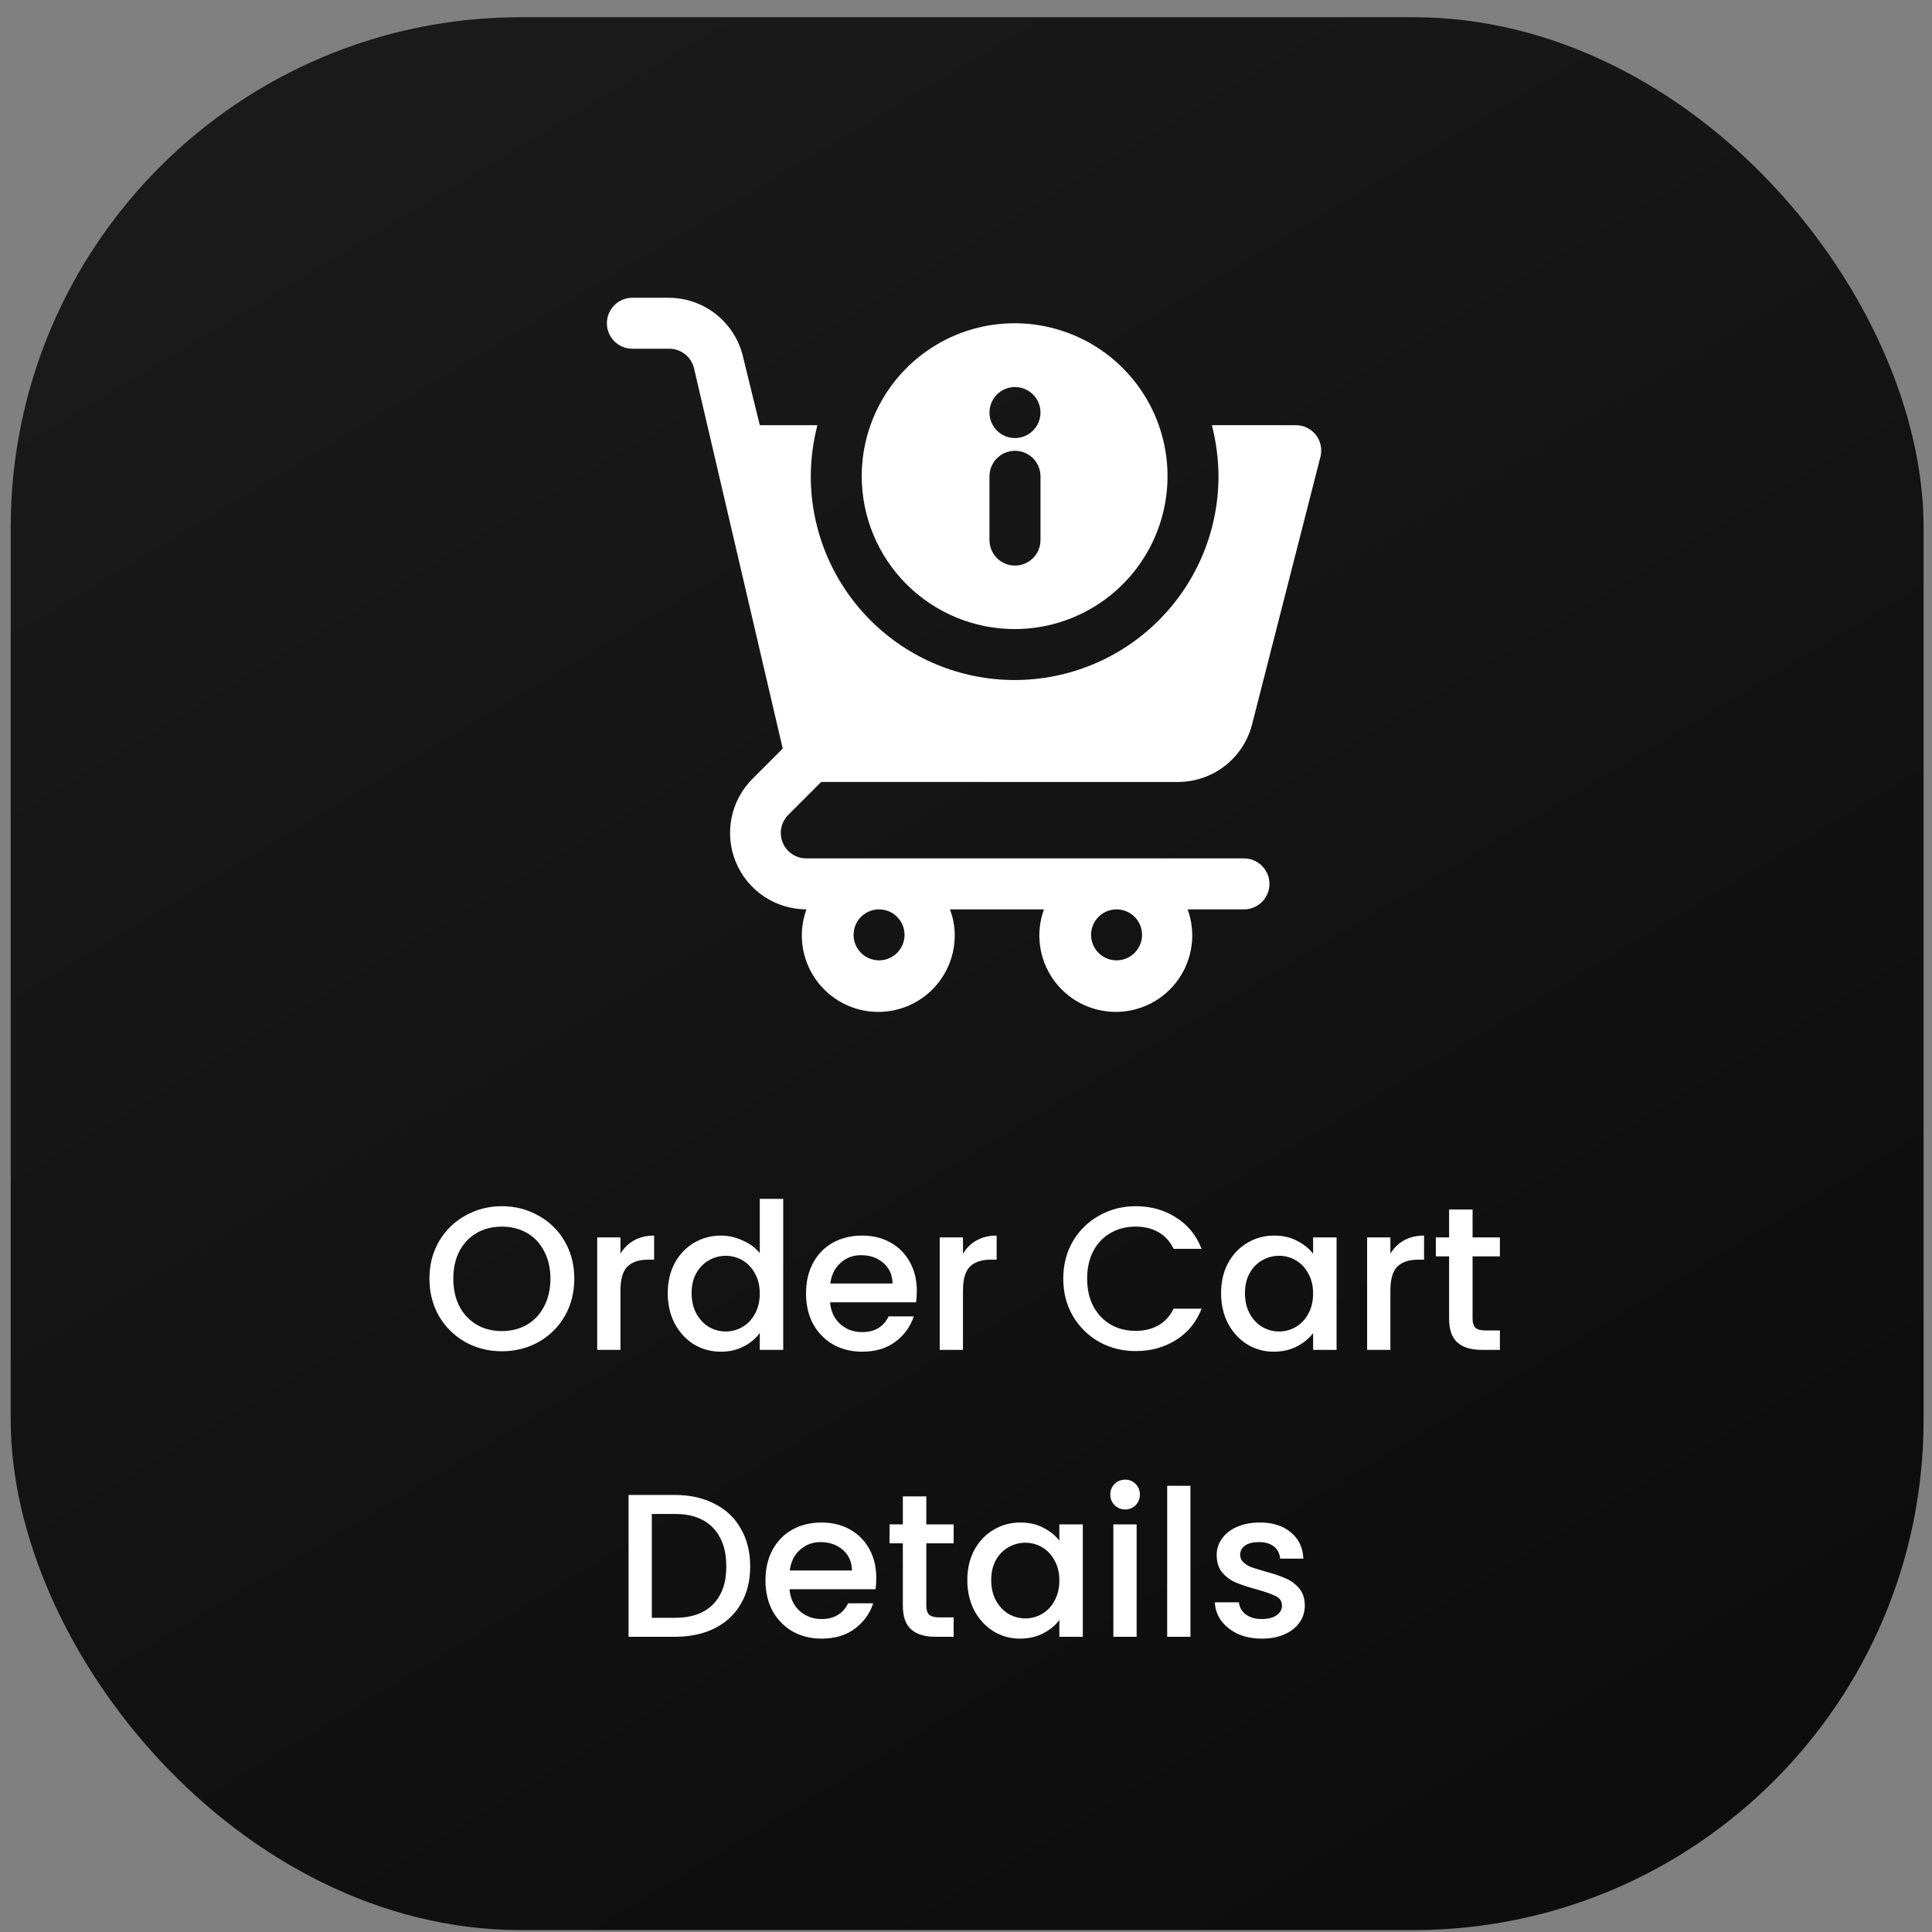
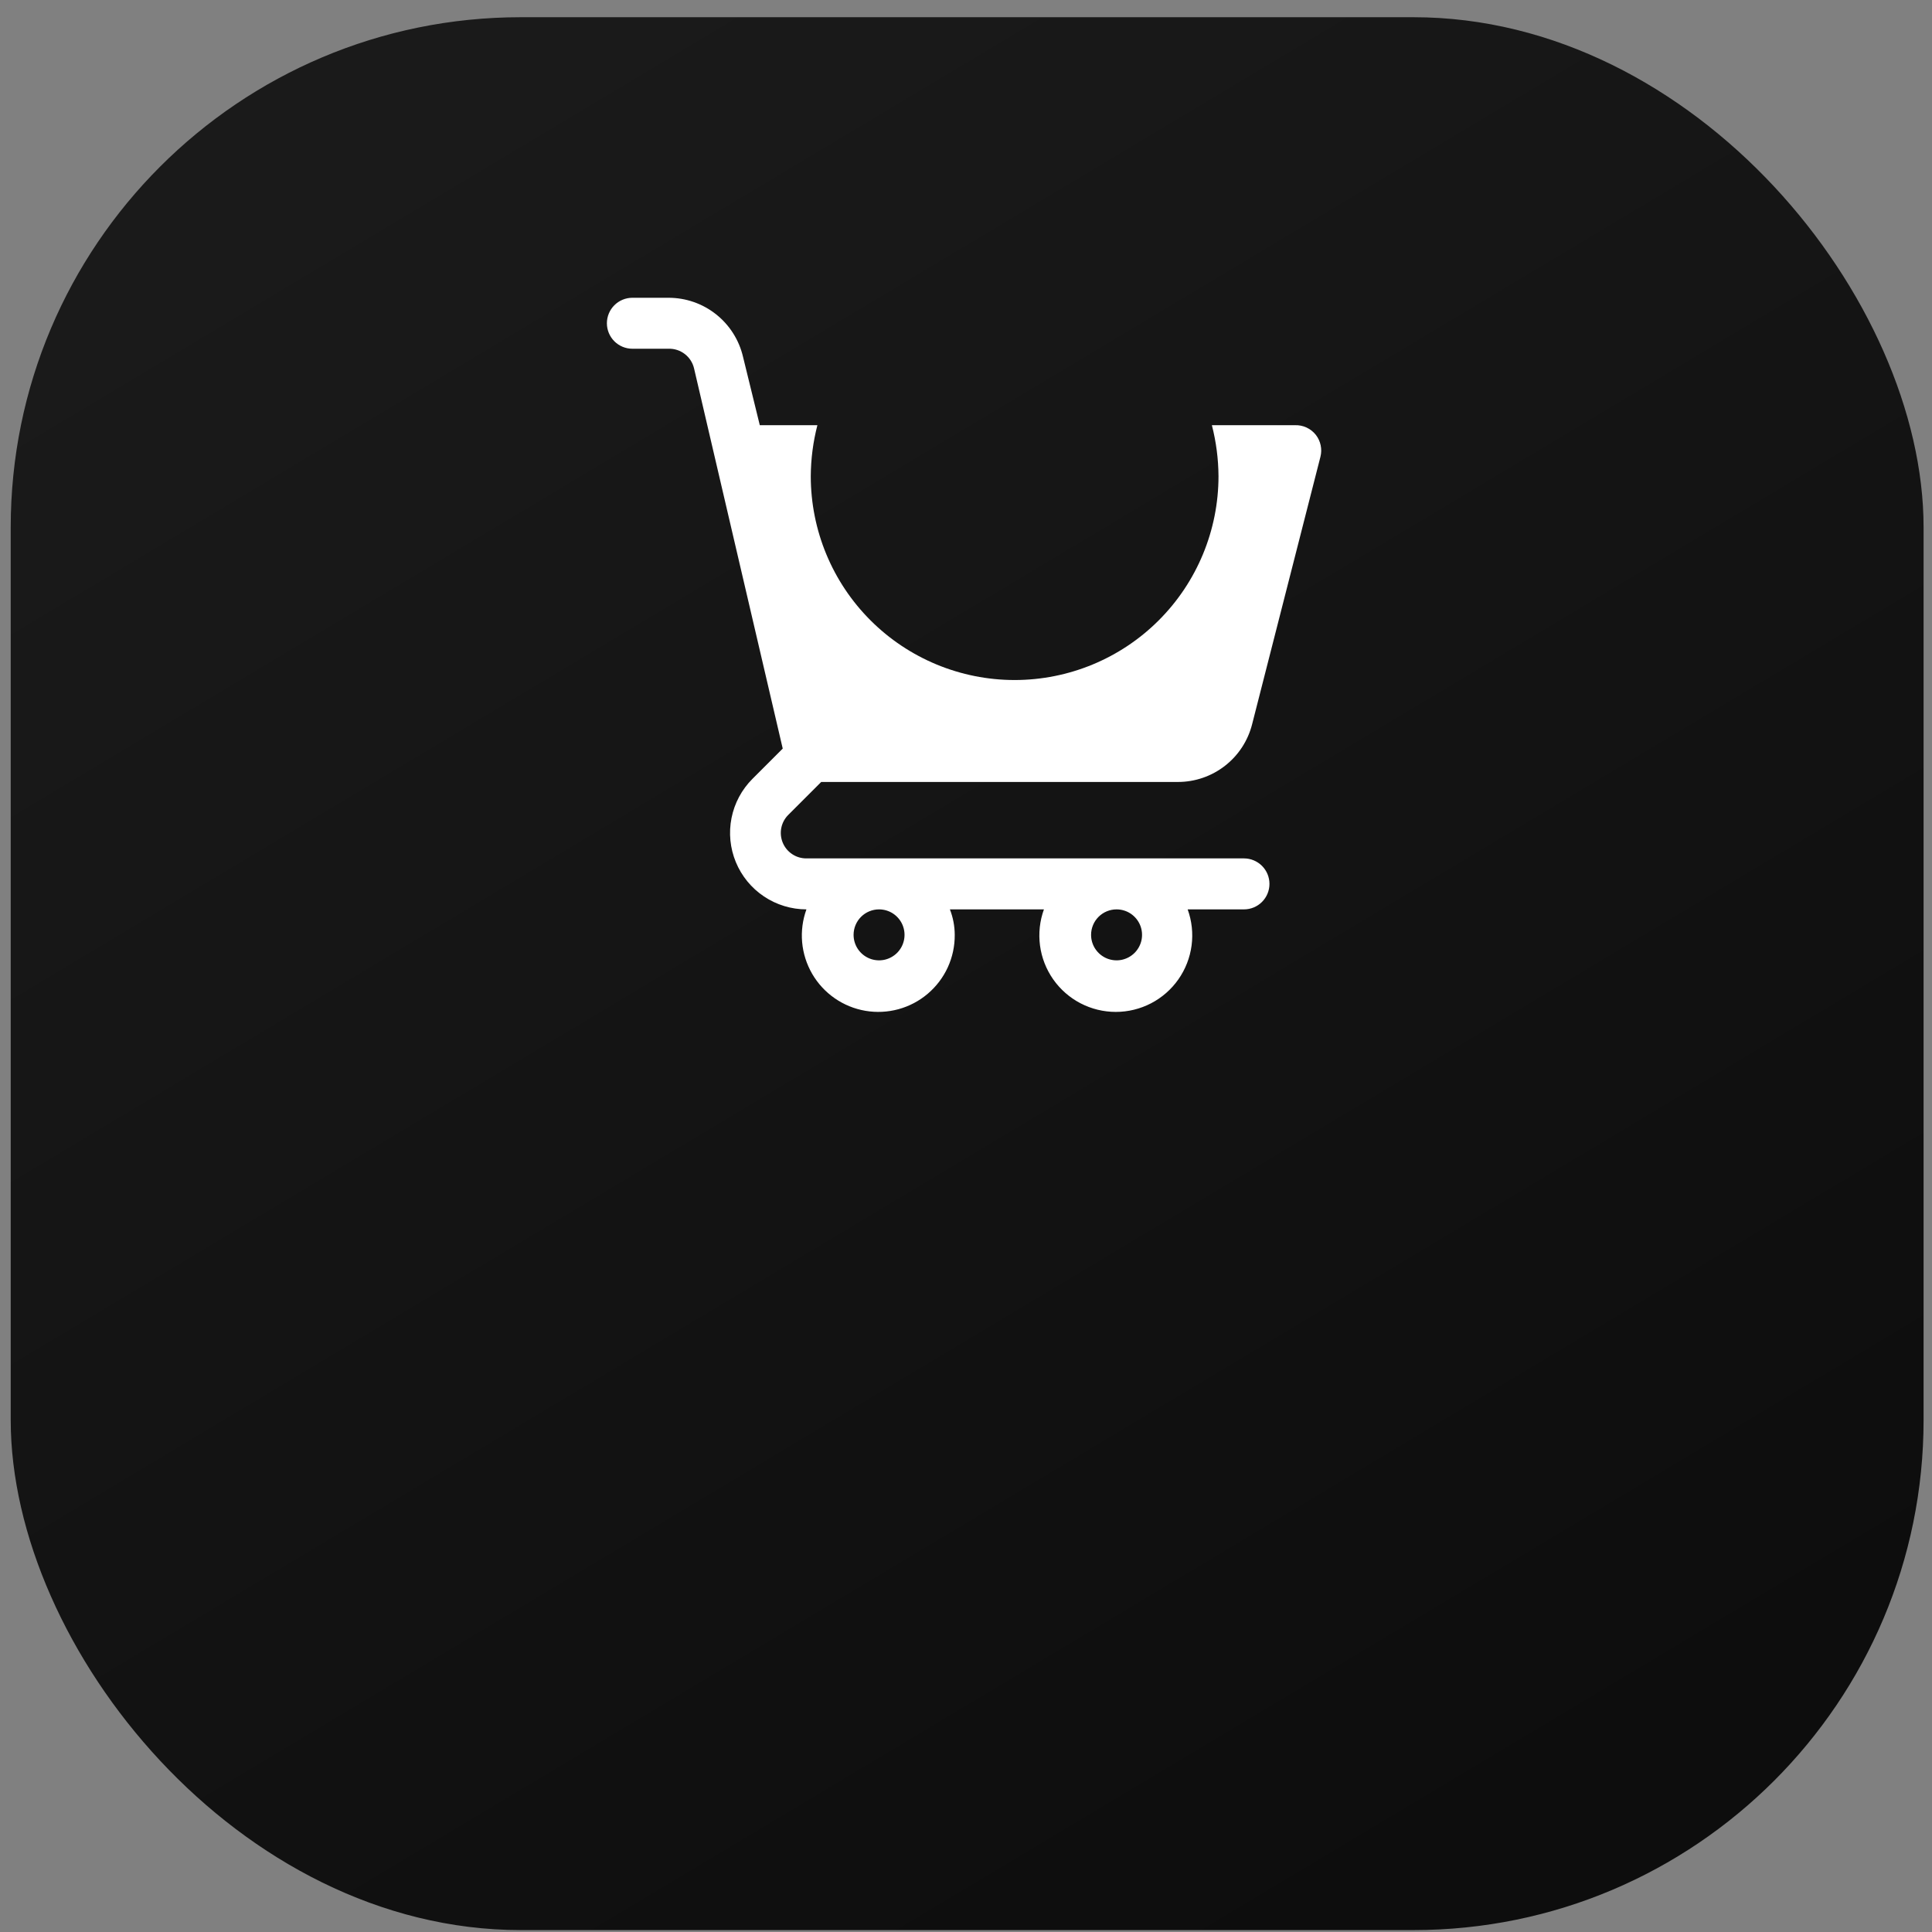
<svg xmlns="http://www.w3.org/2000/svg" width="101" height="101" viewBox="0 0 101 101" fill="none">
  <rect x="0" y="0" width="101" height="101" fill="#808080" stroke="none" />
  <rect x="0.56" y="0.9" width="100" height="100" rx="26.667" fill="url(#paint0_linear_231_4581)" />
-   <path fill-rule="evenodd" clip-rule="evenodd" d="M53.042 32.886C54.623 32.886 56.169 32.417 57.483 31.538C58.798 30.66 59.822 29.412 60.427 27.951C61.032 26.491 61.19 24.883 60.882 23.333C60.574 21.782 59.812 20.358 58.694 19.24C57.577 18.122 56.152 17.361 54.602 17.052C53.051 16.744 51.444 16.902 49.983 17.507C48.523 18.112 47.274 19.137 46.396 20.451C45.518 21.766 45.049 23.311 45.049 24.892C45.049 27.012 45.891 29.045 47.39 30.544C48.889 32.043 50.922 32.886 53.042 32.886ZM54.394 21.567C54.394 22.303 53.797 22.9 53.06 22.9C52.324 22.9 51.727 22.303 51.727 21.567C51.727 20.83 52.324 20.233 53.06 20.233C53.797 20.233 54.394 20.83 54.394 21.567ZM53.06 23.567C53.797 23.567 54.394 24.164 54.394 24.9V28.233C54.394 28.97 53.797 29.567 53.06 29.567C52.324 29.567 51.727 28.97 51.727 28.233V24.9C51.727 24.164 52.324 23.567 53.06 23.567Z" fill="white" />
  <path d="M42.931 40.879H61.582C62.472 40.879 63.338 40.581 64.04 40.033C64.743 39.486 65.242 38.719 65.459 37.855L69.029 23.88C69.079 23.683 69.083 23.478 69.041 23.279C69 23.081 68.914 22.894 68.789 22.734C68.659 22.57 68.493 22.438 68.303 22.35C68.114 22.262 67.906 22.221 67.697 22.228H63.354C63.578 23.098 63.694 23.993 63.7 24.892C63.7 27.719 62.577 30.43 60.578 32.428C58.58 34.427 55.869 35.55 53.042 35.55C50.216 35.55 47.505 34.427 45.506 32.428C43.507 30.43 42.385 27.719 42.385 24.892C42.39 23.993 42.507 23.098 42.731 22.228H39.72L38.841 18.644C38.634 17.768 38.137 16.988 37.431 16.429C36.725 15.87 35.851 15.567 34.951 15.567H33.059C32.706 15.567 32.367 15.707 32.117 15.957C31.867 16.207 31.727 16.546 31.727 16.899C31.727 17.252 31.867 17.591 32.117 17.841C32.367 18.091 32.706 18.231 33.059 18.231H34.951C35.257 18.223 35.556 18.32 35.799 18.507C36.042 18.694 36.213 18.959 36.283 19.257L40.919 39.134L39.334 40.719C38.776 41.278 38.395 41.99 38.242 42.764C38.088 43.539 38.167 44.342 38.469 45.072C38.771 45.802 39.283 46.426 39.94 46.865C40.596 47.304 41.368 47.539 42.158 47.54C41.959 48.09 41.882 48.676 41.934 49.259C41.986 49.841 42.166 50.405 42.459 50.911C42.753 51.416 43.154 51.851 43.634 52.185C44.114 52.519 44.662 52.743 45.238 52.842C45.815 52.941 46.406 52.912 46.97 52.758C47.534 52.604 48.057 52.328 48.502 51.949C48.948 51.57 49.305 51.099 49.549 50.567C49.792 50.035 49.916 49.457 49.911 48.872C49.91 48.416 49.824 47.965 49.658 47.54H54.574C54.355 48.144 54.285 48.791 54.369 49.428C54.453 50.064 54.69 50.671 55.058 51.197C55.427 51.723 55.917 52.153 56.486 52.449C57.056 52.745 57.689 52.9 58.331 52.9C58.973 52.9 59.606 52.745 60.176 52.449C60.745 52.153 61.235 51.723 61.604 51.197C61.972 50.671 62.209 50.064 62.293 49.428C62.377 48.791 62.307 48.144 62.088 47.54H65.032C65.385 47.54 65.724 47.4 65.974 47.15C66.224 46.9 66.364 46.561 66.364 46.208C66.364 45.854 66.224 45.515 65.974 45.266C65.724 45.016 65.385 44.875 65.032 44.875H42.158C41.893 44.877 41.634 44.8 41.414 44.653C41.193 44.507 41.021 44.298 40.92 44.054C40.819 43.81 40.792 43.541 40.844 43.281C40.896 43.022 41.024 42.784 41.212 42.597L42.931 40.879ZM58.371 47.54C58.635 47.54 58.892 47.618 59.111 47.764C59.33 47.911 59.501 48.119 59.602 48.362C59.703 48.606 59.729 48.873 59.678 49.132C59.626 49.39 59.499 49.628 59.313 49.814C59.127 50 58.889 50.127 58.631 50.179C58.373 50.23 58.105 50.204 57.861 50.103C57.618 50.002 57.41 49.831 57.263 49.612C57.117 49.393 57.039 49.136 57.039 48.872C57.039 48.519 57.179 48.18 57.429 47.93C57.679 47.68 58.018 47.54 58.371 47.54ZM45.955 47.54C46.218 47.54 46.476 47.618 46.695 47.764C46.914 47.911 47.085 48.119 47.186 48.362C47.286 48.606 47.313 48.873 47.261 49.132C47.21 49.39 47.083 49.628 46.897 49.814C46.711 50 46.473 50.127 46.215 50.179C45.956 50.23 45.688 50.204 45.445 50.103C45.202 50.002 44.993 49.831 44.847 49.612C44.701 49.393 44.623 49.136 44.623 48.872C44.623 48.519 44.763 48.18 45.013 47.93C45.263 47.68 45.602 47.54 45.955 47.54Z" fill="white" />
-   <path d="M26.236 70.641C25.547 70.641 24.91 70.481 24.327 70.161C23.751 69.834 23.292 69.383 22.951 68.807C22.617 68.224 22.45 67.569 22.45 66.844C22.45 66.119 22.617 65.468 22.951 64.892C23.292 64.316 23.751 63.868 24.327 63.548C24.91 63.221 25.547 63.057 26.236 63.057C26.933 63.057 27.57 63.221 28.146 63.548C28.729 63.868 29.188 64.316 29.522 64.892C29.856 65.468 30.023 66.119 30.023 66.844C30.023 67.569 29.856 68.224 29.522 68.807C29.188 69.383 28.729 69.834 28.146 70.161C27.57 70.481 26.933 70.641 26.236 70.641ZM26.236 69.585C26.727 69.585 27.164 69.475 27.548 69.255C27.932 69.027 28.231 68.707 28.444 68.295C28.665 67.875 28.775 67.392 28.775 66.844C28.775 66.296 28.665 65.817 28.444 65.404C28.231 64.992 27.932 64.675 27.548 64.455C27.164 64.234 26.727 64.124 26.236 64.124C25.746 64.124 25.308 64.234 24.924 64.455C24.54 64.675 24.238 64.992 24.018 65.404C23.804 65.817 23.698 66.296 23.698 66.844C23.698 67.392 23.804 67.875 24.018 68.295C24.238 68.707 24.54 69.027 24.924 69.255C25.308 69.475 25.746 69.585 26.236 69.585ZM32.436 65.543C32.613 65.244 32.848 65.013 33.14 64.849C33.438 64.679 33.79 64.593 34.196 64.593V65.852H33.886C33.41 65.852 33.047 65.973 32.798 66.215C32.556 66.457 32.436 66.876 32.436 67.473V70.567H31.22V64.689H32.436V65.543ZM34.908 67.601C34.908 67.011 35.029 66.489 35.271 66.033C35.52 65.578 35.854 65.226 36.273 64.977C36.7 64.721 37.173 64.593 37.692 64.593C38.076 64.593 38.453 64.679 38.823 64.849C39.2 65.013 39.498 65.233 39.719 65.511V62.673H40.945V70.567H39.719V69.681C39.52 69.966 39.242 70.201 38.887 70.385C38.538 70.57 38.136 70.663 37.681 70.663C37.169 70.663 36.7 70.535 36.273 70.279C35.854 70.016 35.52 69.653 35.271 69.191C35.029 68.721 34.908 68.192 34.908 67.601ZM39.719 67.623C39.719 67.217 39.633 66.865 39.463 66.567C39.299 66.268 39.082 66.04 38.812 65.884C38.542 65.728 38.25 65.649 37.937 65.649C37.624 65.649 37.333 65.728 37.063 65.884C36.792 66.033 36.572 66.257 36.401 66.556C36.238 66.848 36.156 67.196 36.156 67.601C36.156 68.007 36.238 68.362 36.401 68.668C36.572 68.974 36.792 69.209 37.063 69.372C37.34 69.528 37.632 69.607 37.937 69.607C38.25 69.607 38.542 69.528 38.812 69.372C39.082 69.216 39.299 68.988 39.463 68.689C39.633 68.384 39.719 68.028 39.719 67.623ZM47.929 67.484C47.929 67.704 47.915 67.904 47.886 68.081H43.396C43.431 68.551 43.606 68.928 43.919 69.212C44.231 69.496 44.615 69.639 45.071 69.639C45.725 69.639 46.187 69.365 46.457 68.817H47.769C47.591 69.358 47.268 69.802 46.798 70.151C46.336 70.492 45.76 70.663 45.071 70.663C44.509 70.663 44.004 70.538 43.556 70.289C43.115 70.033 42.767 69.678 42.511 69.223C42.262 68.76 42.137 68.227 42.137 67.623C42.137 67.018 42.258 66.489 42.5 66.033C42.749 65.571 43.094 65.216 43.535 64.967C43.983 64.718 44.495 64.593 45.071 64.593C45.625 64.593 46.119 64.714 46.553 64.956C46.987 65.198 47.325 65.539 47.566 65.98C47.808 66.414 47.929 66.915 47.929 67.484ZM46.66 67.1C46.653 66.652 46.493 66.293 46.18 66.023C45.867 65.752 45.479 65.617 45.017 65.617C44.598 65.617 44.239 65.752 43.94 66.023C43.641 66.286 43.463 66.645 43.407 67.1H46.66ZM50.342 65.543C50.52 65.244 50.754 65.013 51.046 64.849C51.344 64.679 51.697 64.593 52.102 64.593V65.852H51.792C51.316 65.852 50.953 65.973 50.705 66.215C50.463 66.457 50.342 66.876 50.342 67.473V70.567H49.126V64.689H50.342V65.543ZM55.585 66.844C55.585 66.119 55.752 65.468 56.086 64.892C56.428 64.316 56.886 63.868 57.462 63.548C58.045 63.221 58.682 63.057 59.372 63.057C60.161 63.057 60.861 63.253 61.473 63.644C62.092 64.028 62.54 64.576 62.817 65.287H61.356C61.164 64.896 60.897 64.604 60.556 64.412C60.214 64.22 59.82 64.124 59.372 64.124C58.881 64.124 58.444 64.234 58.06 64.455C57.676 64.675 57.373 64.992 57.153 65.404C56.94 65.817 56.833 66.296 56.833 66.844C56.833 67.392 56.94 67.872 57.153 68.284C57.373 68.697 57.676 69.016 58.06 69.244C58.444 69.465 58.881 69.575 59.372 69.575C59.82 69.575 60.214 69.479 60.556 69.287C60.897 69.095 61.164 68.803 61.356 68.412H62.817C62.54 69.123 62.092 69.671 61.473 70.055C60.861 70.439 60.161 70.631 59.372 70.631C58.675 70.631 58.038 70.471 57.462 70.151C56.886 69.824 56.428 69.372 56.086 68.796C55.752 68.22 55.585 67.569 55.585 66.844ZM63.835 67.601C63.835 67.011 63.956 66.489 64.198 66.033C64.447 65.578 64.781 65.226 65.2 64.977C65.627 64.721 66.096 64.593 66.608 64.593C67.071 64.593 67.472 64.686 67.814 64.871C68.162 65.049 68.439 65.272 68.646 65.543V64.689H69.872V70.567H68.646V69.692C68.439 69.969 68.159 70.201 67.803 70.385C67.448 70.57 67.042 70.663 66.587 70.663C66.082 70.663 65.62 70.535 65.2 70.279C64.781 70.016 64.447 69.653 64.198 69.191C63.956 68.721 63.835 68.192 63.835 67.601ZM68.646 67.623C68.646 67.217 68.56 66.865 68.39 66.567C68.226 66.268 68.009 66.04 67.739 65.884C67.469 65.728 67.177 65.649 66.864 65.649C66.552 65.649 66.26 65.728 65.99 65.884C65.719 66.033 65.499 66.257 65.328 66.556C65.165 66.848 65.083 67.196 65.083 67.601C65.083 68.007 65.165 68.362 65.328 68.668C65.499 68.974 65.719 69.209 65.99 69.372C66.267 69.528 66.559 69.607 66.864 69.607C67.177 69.607 67.469 69.528 67.739 69.372C68.009 69.216 68.226 68.988 68.39 68.689C68.56 68.384 68.646 68.028 68.646 67.623ZM72.686 65.543C72.863 65.244 73.098 65.013 73.39 64.849C73.688 64.679 74.04 64.593 74.446 64.593V65.852H74.136C73.66 65.852 73.297 65.973 73.048 66.215C72.806 66.457 72.686 66.876 72.686 67.473V70.567H71.47V64.689H72.686V65.543ZM76.982 65.681V68.935C76.982 69.155 77.032 69.315 77.131 69.415C77.238 69.507 77.416 69.553 77.665 69.553H78.411V70.567H77.451C76.904 70.567 76.484 70.439 76.193 70.183C75.901 69.927 75.755 69.511 75.755 68.935V65.681H75.062V64.689H75.755V63.228H76.982V64.689H78.411V65.681H76.982ZM35.282 78.153C36.071 78.153 36.761 78.306 37.351 78.612C37.948 78.911 38.407 79.344 38.727 79.913C39.054 80.475 39.218 81.133 39.218 81.887C39.218 82.641 39.054 83.295 38.727 83.849C38.407 84.404 37.948 84.831 37.351 85.129C36.761 85.421 36.071 85.567 35.282 85.567H32.86V78.153H35.282ZM35.282 84.575C36.149 84.575 36.814 84.34 37.276 83.871C37.738 83.401 37.97 82.74 37.97 81.887C37.97 81.026 37.738 80.354 37.276 79.871C36.814 79.387 36.149 79.145 35.282 79.145H34.076V84.575H35.282ZM45.809 82.484C45.809 82.704 45.795 82.904 45.767 83.081H41.276C41.312 83.551 41.486 83.928 41.799 84.212C42.112 84.496 42.496 84.639 42.951 84.639C43.605 84.639 44.067 84.365 44.337 83.817H45.649C45.472 84.358 45.148 84.802 44.679 85.151C44.217 85.492 43.641 85.663 42.951 85.663C42.389 85.663 41.884 85.538 41.436 85.289C40.995 85.033 40.647 84.678 40.391 84.223C40.142 83.76 40.017 83.227 40.017 82.623C40.017 82.018 40.138 81.489 40.38 81.033C40.629 80.571 40.974 80.216 41.415 79.967C41.863 79.718 42.375 79.593 42.951 79.593C43.505 79.593 44 79.714 44.433 79.956C44.867 80.198 45.205 80.539 45.447 80.98C45.688 81.414 45.809 81.915 45.809 82.484ZM44.54 82.1C44.533 81.652 44.373 81.293 44.06 81.023C43.747 80.752 43.36 80.617 42.897 80.617C42.478 80.617 42.119 80.752 41.82 81.023C41.521 81.286 41.344 81.645 41.287 82.1H44.54ZM48.425 80.681V83.935C48.425 84.155 48.474 84.315 48.574 84.415C48.681 84.507 48.858 84.553 49.107 84.553H49.854V85.567H48.894C48.346 85.567 47.927 85.439 47.635 85.183C47.344 84.927 47.198 84.511 47.198 83.935V80.681H46.505V79.689H47.198V78.228H48.425V79.689H49.854V80.681H48.425ZM50.569 82.601C50.569 82.011 50.69 81.489 50.932 81.033C51.181 80.578 51.515 80.226 51.935 79.977C52.361 79.721 52.831 79.593 53.343 79.593C53.805 79.593 54.207 79.686 54.548 79.871C54.897 80.049 55.174 80.272 55.38 80.543V79.689H56.607V85.567H55.38V84.692C55.174 84.969 54.893 85.201 54.538 85.385C54.182 85.57 53.777 85.663 53.322 85.663C52.817 85.663 52.354 85.535 51.935 85.279C51.515 85.016 51.181 84.653 50.932 84.191C50.69 83.721 50.569 83.192 50.569 82.601ZM55.38 82.623C55.38 82.217 55.295 81.865 55.124 81.567C54.961 81.268 54.744 81.04 54.474 80.884C54.203 80.728 53.912 80.649 53.599 80.649C53.286 80.649 52.994 80.728 52.724 80.884C52.454 81.033 52.233 81.257 52.063 81.556C51.899 81.848 51.818 82.196 51.818 82.601C51.818 83.007 51.899 83.362 52.063 83.668C52.233 83.974 52.454 84.209 52.724 84.372C53.002 84.528 53.293 84.607 53.599 84.607C53.912 84.607 54.203 84.528 54.474 84.372C54.744 84.216 54.961 83.988 55.124 83.689C55.295 83.384 55.38 83.028 55.38 82.623ZM58.823 78.911C58.602 78.911 58.417 78.836 58.268 78.687C58.119 78.537 58.044 78.353 58.044 78.132C58.044 77.912 58.119 77.727 58.268 77.577C58.417 77.428 58.602 77.353 58.823 77.353C59.036 77.353 59.217 77.428 59.367 77.577C59.516 77.727 59.591 77.912 59.591 78.132C59.591 78.353 59.516 78.537 59.367 78.687C59.217 78.836 59.036 78.911 58.823 78.911ZM59.42 79.689V85.567H58.204V79.689H59.42ZM62.233 77.673V85.567H61.017V77.673H62.233ZM65.962 85.663C65.5 85.663 65.084 85.581 64.714 85.417C64.352 85.247 64.064 85.019 63.85 84.735C63.637 84.443 63.523 84.12 63.509 83.764H64.768C64.789 84.013 64.906 84.223 65.12 84.393C65.34 84.557 65.614 84.639 65.941 84.639C66.282 84.639 66.545 84.575 66.73 84.447C66.922 84.312 67.018 84.141 67.018 83.935C67.018 83.714 66.912 83.551 66.698 83.444C66.492 83.337 66.161 83.22 65.706 83.092C65.265 82.971 64.906 82.854 64.629 82.74C64.352 82.626 64.11 82.452 63.904 82.217C63.705 81.983 63.605 81.673 63.605 81.289C63.605 80.977 63.697 80.692 63.882 80.436C64.067 80.173 64.33 79.967 64.672 79.817C65.02 79.668 65.418 79.593 65.866 79.593C66.535 79.593 67.072 79.764 67.477 80.105C67.889 80.44 68.11 80.898 68.138 81.481H66.922C66.901 81.218 66.794 81.008 66.602 80.852C66.41 80.696 66.151 80.617 65.824 80.617C65.504 80.617 65.258 80.678 65.088 80.799C64.917 80.92 64.832 81.08 64.832 81.279C64.832 81.435 64.888 81.567 65.002 81.673C65.116 81.78 65.255 81.865 65.418 81.929C65.582 81.986 65.824 82.061 66.144 82.153C66.57 82.267 66.919 82.385 67.189 82.505C67.466 82.619 67.704 82.79 67.904 83.017C68.103 83.245 68.206 83.547 68.213 83.924C68.213 84.258 68.121 84.557 67.936 84.82C67.751 85.083 67.488 85.289 67.146 85.439C66.812 85.588 66.417 85.663 65.962 85.663Z" fill="white" />
  <defs>
    <linearGradient id="paint0_linear_231_4581" x1="22.227" y1="5.9" x2="76.894" y2="97.233" gradientUnits="userSpaceOnUse">
      <stop stop-color="#1A1A1A" />
      <stop offset="1" stop-color="#0D0D0D" />
    </linearGradient>
  </defs>
</svg>